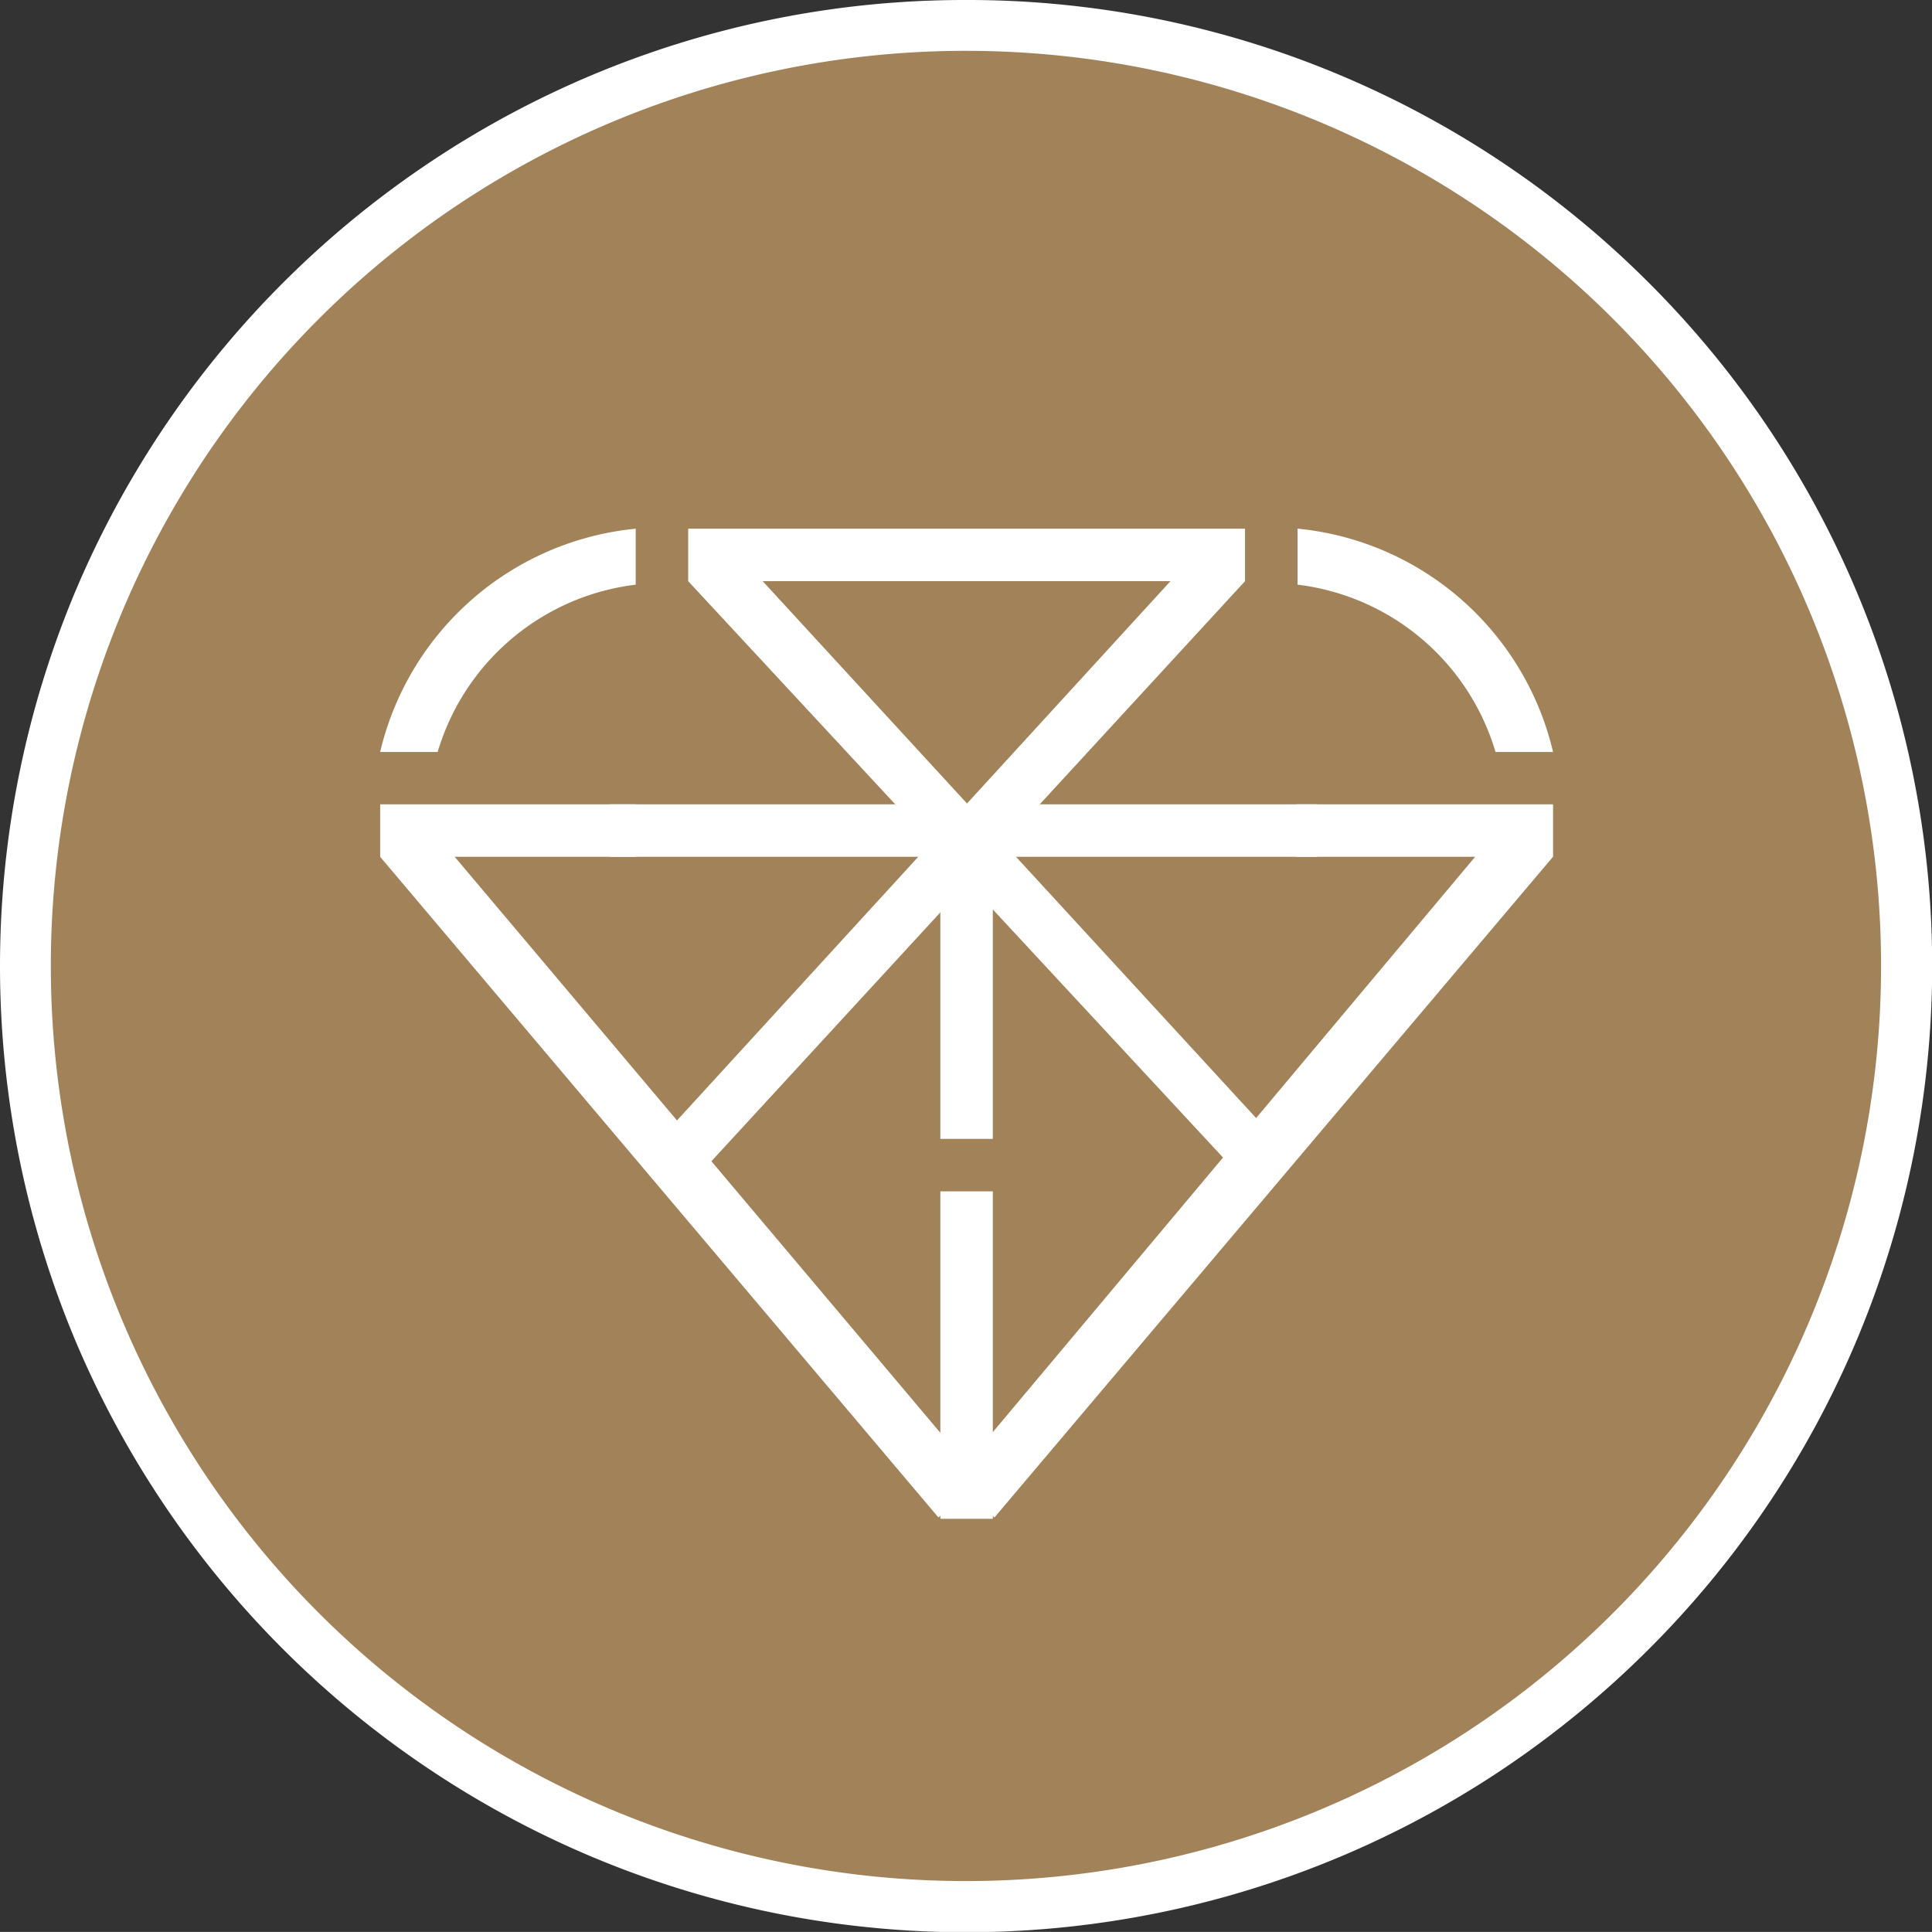
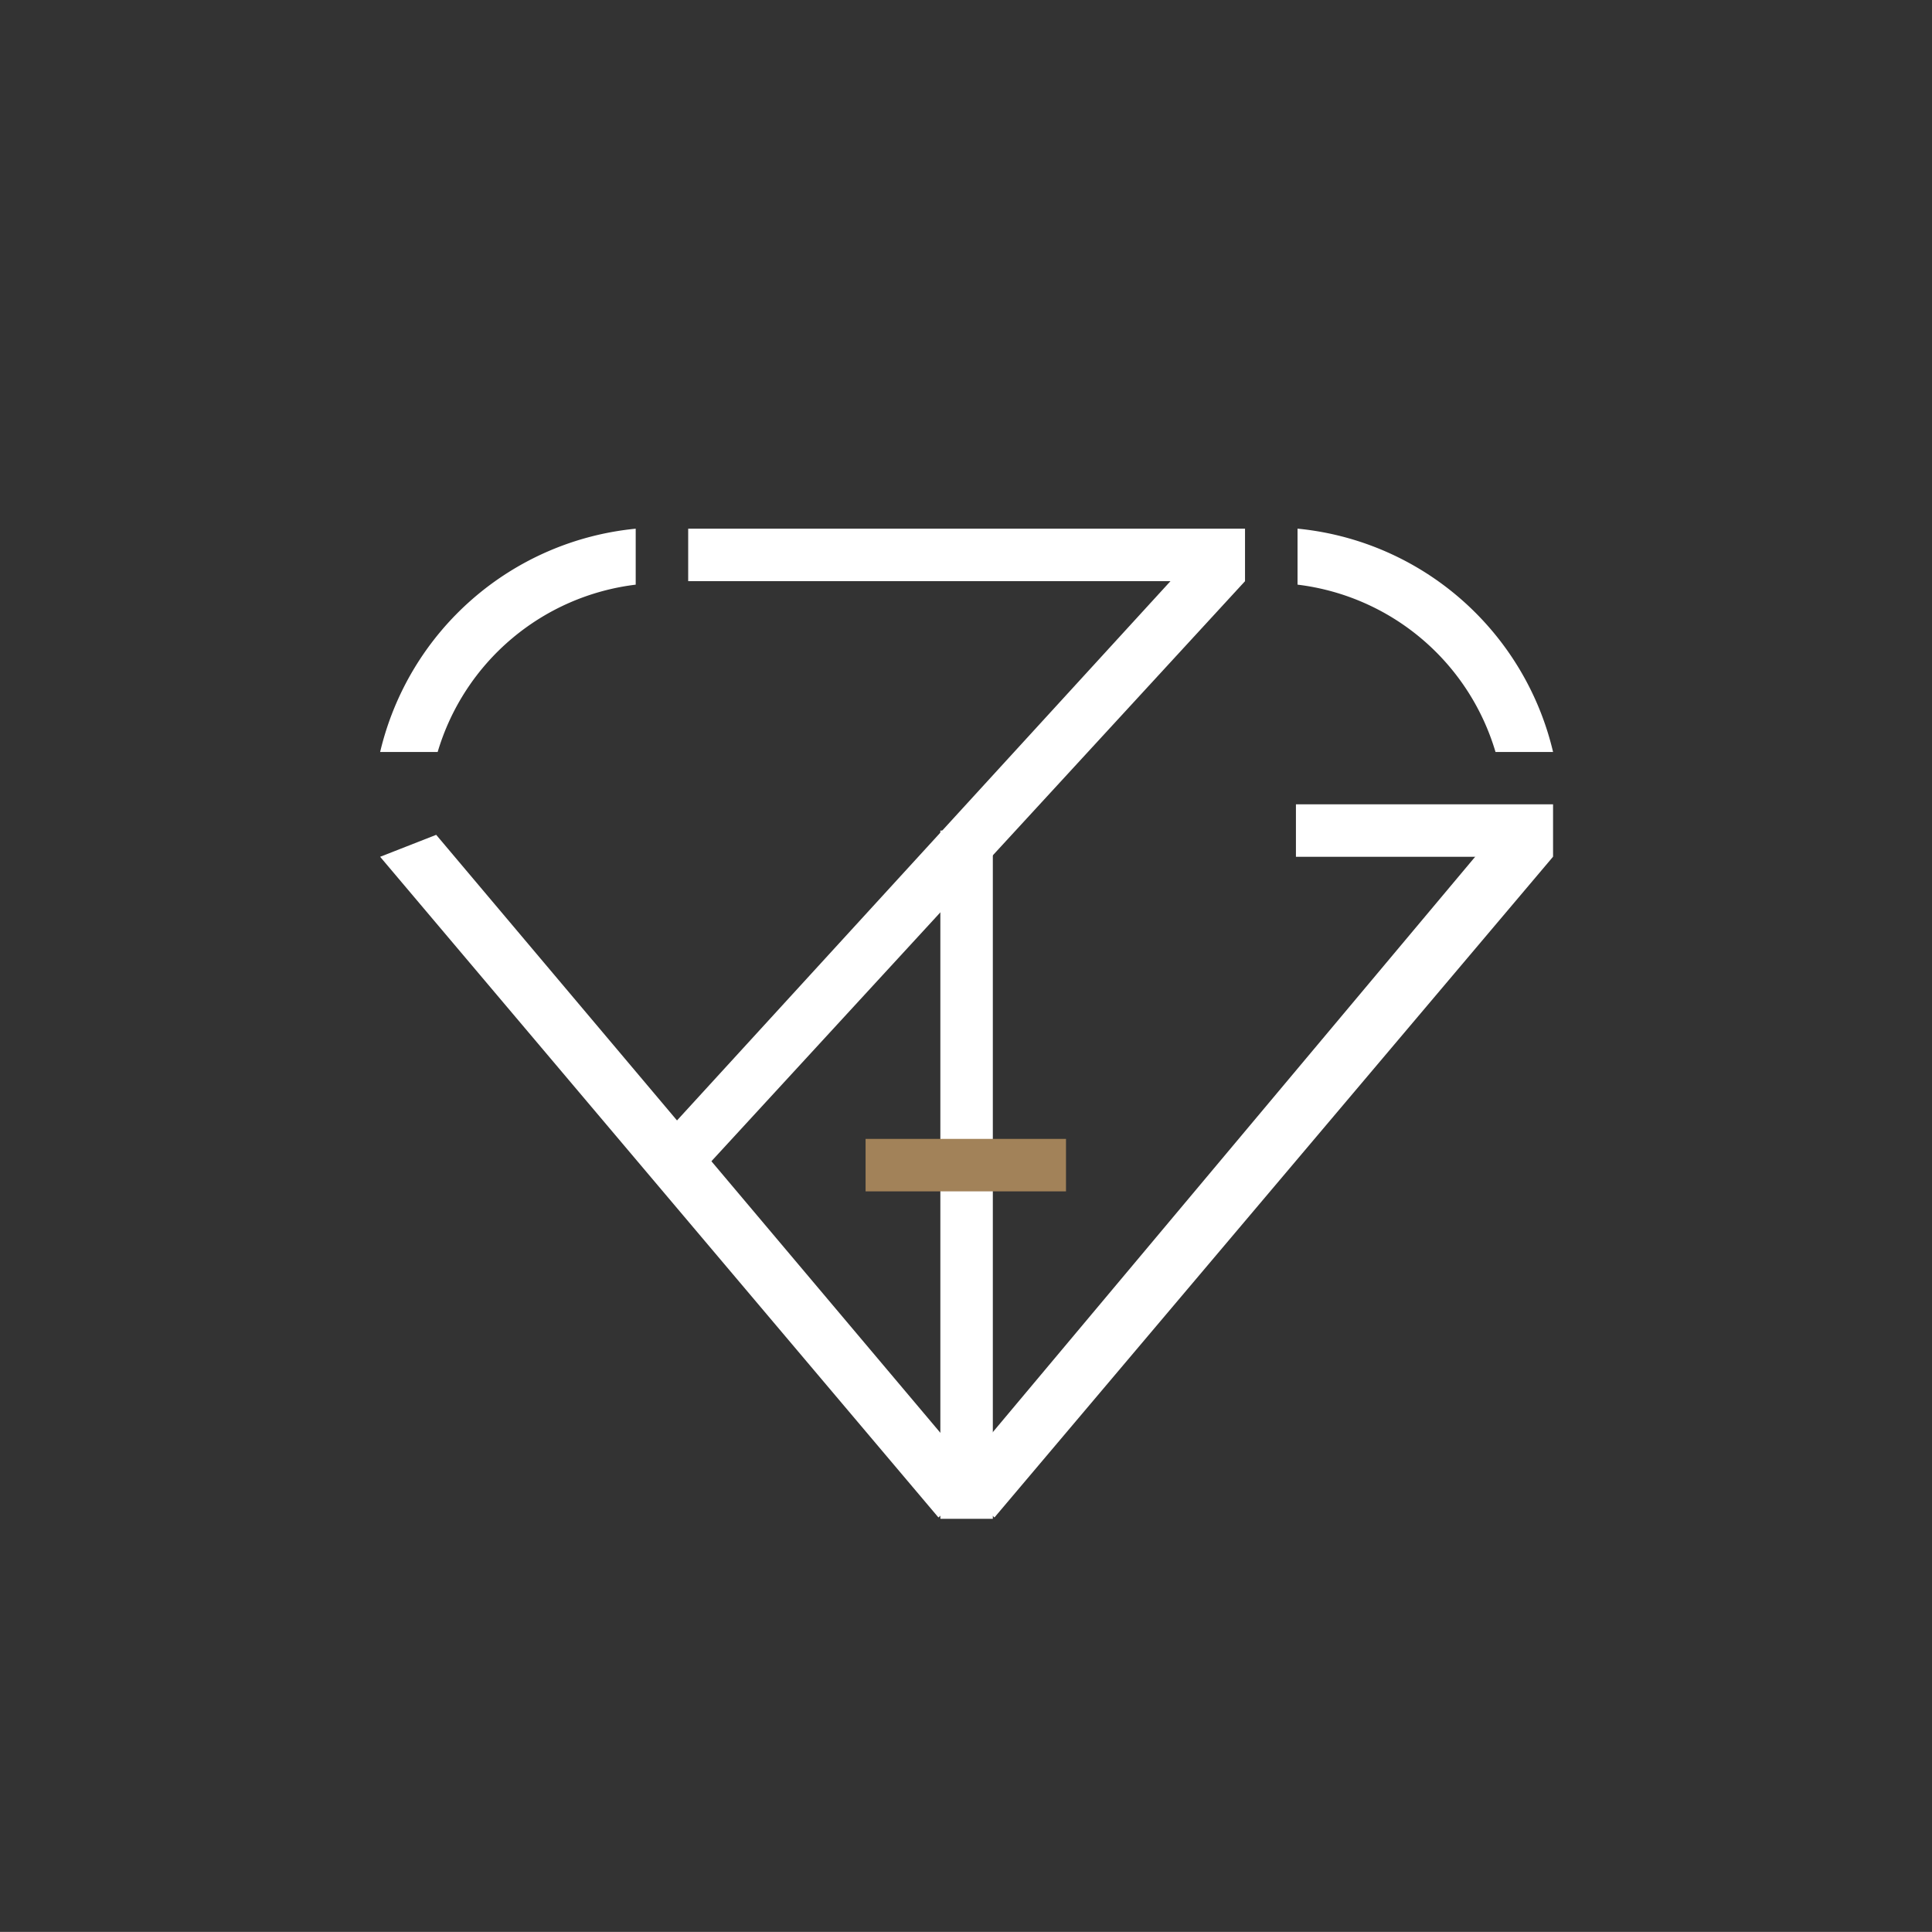
<svg xmlns="http://www.w3.org/2000/svg" width="150" height="149.993" viewBox="0 0 150 149.993">
  <rect x="0" y="0" width="150" height="149.993" fill="#333333" stroke="none" />
  <g id="Icon_Segment_Luxe_HAAG" transform="translate(75 74.997)">
    <g id="Group_10712" data-name="Group 10712" transform="translate(-75 -74.997)">
      <g id="Group_10711" data-name="Group 10711">
-         <path id="Path_17128" data-name="Path 17128" d="M74.088,147.109A73,73,0,0,1,22.451,22.452,73.041,73.041,0,1,1,74.088,147.109" transform="translate(0.912 0.911)" fill="#a28259" />
-         <path id="Path_17129" data-name="Path 17129" d="M75.472,4.419A71.05,71.05,0,1,1,4.418,75.47,71.047,71.047,0,0,1,75.472,4.419m0-3.946a74.678,74.678,0,0,0-41.935,12.81A75.223,75.223,0,0,0,6.368,46.278a75.215,75.215,0,0,0,0,58.384A75.2,75.2,0,0,0,46.277,144.57a74.926,74.926,0,0,0,71.131-6.914A75.744,75.744,0,0,0,128.5,128.5a74.95,74.95,0,0,0,0-106.061,74.967,74.967,0,0,0-23.835-16.07A74.518,74.518,0,0,0,75.472.473" transform="translate(-0.472 -0.473)" fill="#fff" />
        <path id="Path_17130" data-name="Path 17130" d="M13.634,19.821,55.857,69.9l-3.229,2.921L9.282,21.526Z" transform="translate(20.232 44.995)" fill="#fff" />
        <path id="Path_17131" data-name="Path 17131" d="M64.037,20,22.554,69.483,25.79,72.4l43.369-51.3Z" transform="translate(51.42 45.415)" fill="#fff" />
        <path id="Path_17132" data-name="Path 17132" d="M57.4,13.313,15.738,58.843l1.735,4.177,43.788-47.6Z" transform="translate(35.403 29.701)" fill="#fff" />
-         <path id="Path_17133" data-name="Path 17133" d="M20.374,13.347l41.47,45.121L59.66,61.936,16.421,15.34Z" transform="translate(37.008 29.781)" fill="#fff" />
        <rect id="Rectangle_4558" data-name="Rectangle 4558" width="43.232" height="4.074" transform="translate(53.431 41.047)" fill="#fff" />
-         <rect id="Rectangle_4559" data-name="Rectangle 4559" width="54.927" height="4.074" transform="translate(47.334 62.447)" fill="#fff" />
-         <rect id="Rectangle_4560" data-name="Rectangle 4560" width="19.839" height="4.074" transform="translate(29.516 62.447)" fill="#fff" />
        <rect id="Rectangle_4561" data-name="Rectangle 4561" width="19.963" height="4.074" transform="translate(100.616 62.447)" fill="#fff" />
        <rect id="Rectangle_4562" data-name="Rectangle 4562" width="4.074" height="53.436" transform="translate(73.009 64.484)" fill="#fff" />
        <path id="Path_17134" data-name="Path 17134" d="M29.124,17.071V12.726A22.644,22.644,0,0,0,9.282,30.062h4.466A18.34,18.34,0,0,1,29.124,17.071" transform="translate(20.232 28.322)" fill="#fff" />
        <path id="Path_17135" data-name="Path 17135" d="M44.353,19.247a22.613,22.613,0,0,0-13.809-6.522v4.348a18.326,18.326,0,0,1,15.37,12.991h4.469a22.649,22.649,0,0,0-6.03-10.817" transform="translate(70.197 28.319)" fill="#fff" />
        <rect id="Rectangle_4563" data-name="Rectangle 4563" width="15.561" height="4.074" transform="translate(67.203 88.423)" fill="#a28259" />
      </g>
    </g>
  </g>
</svg>